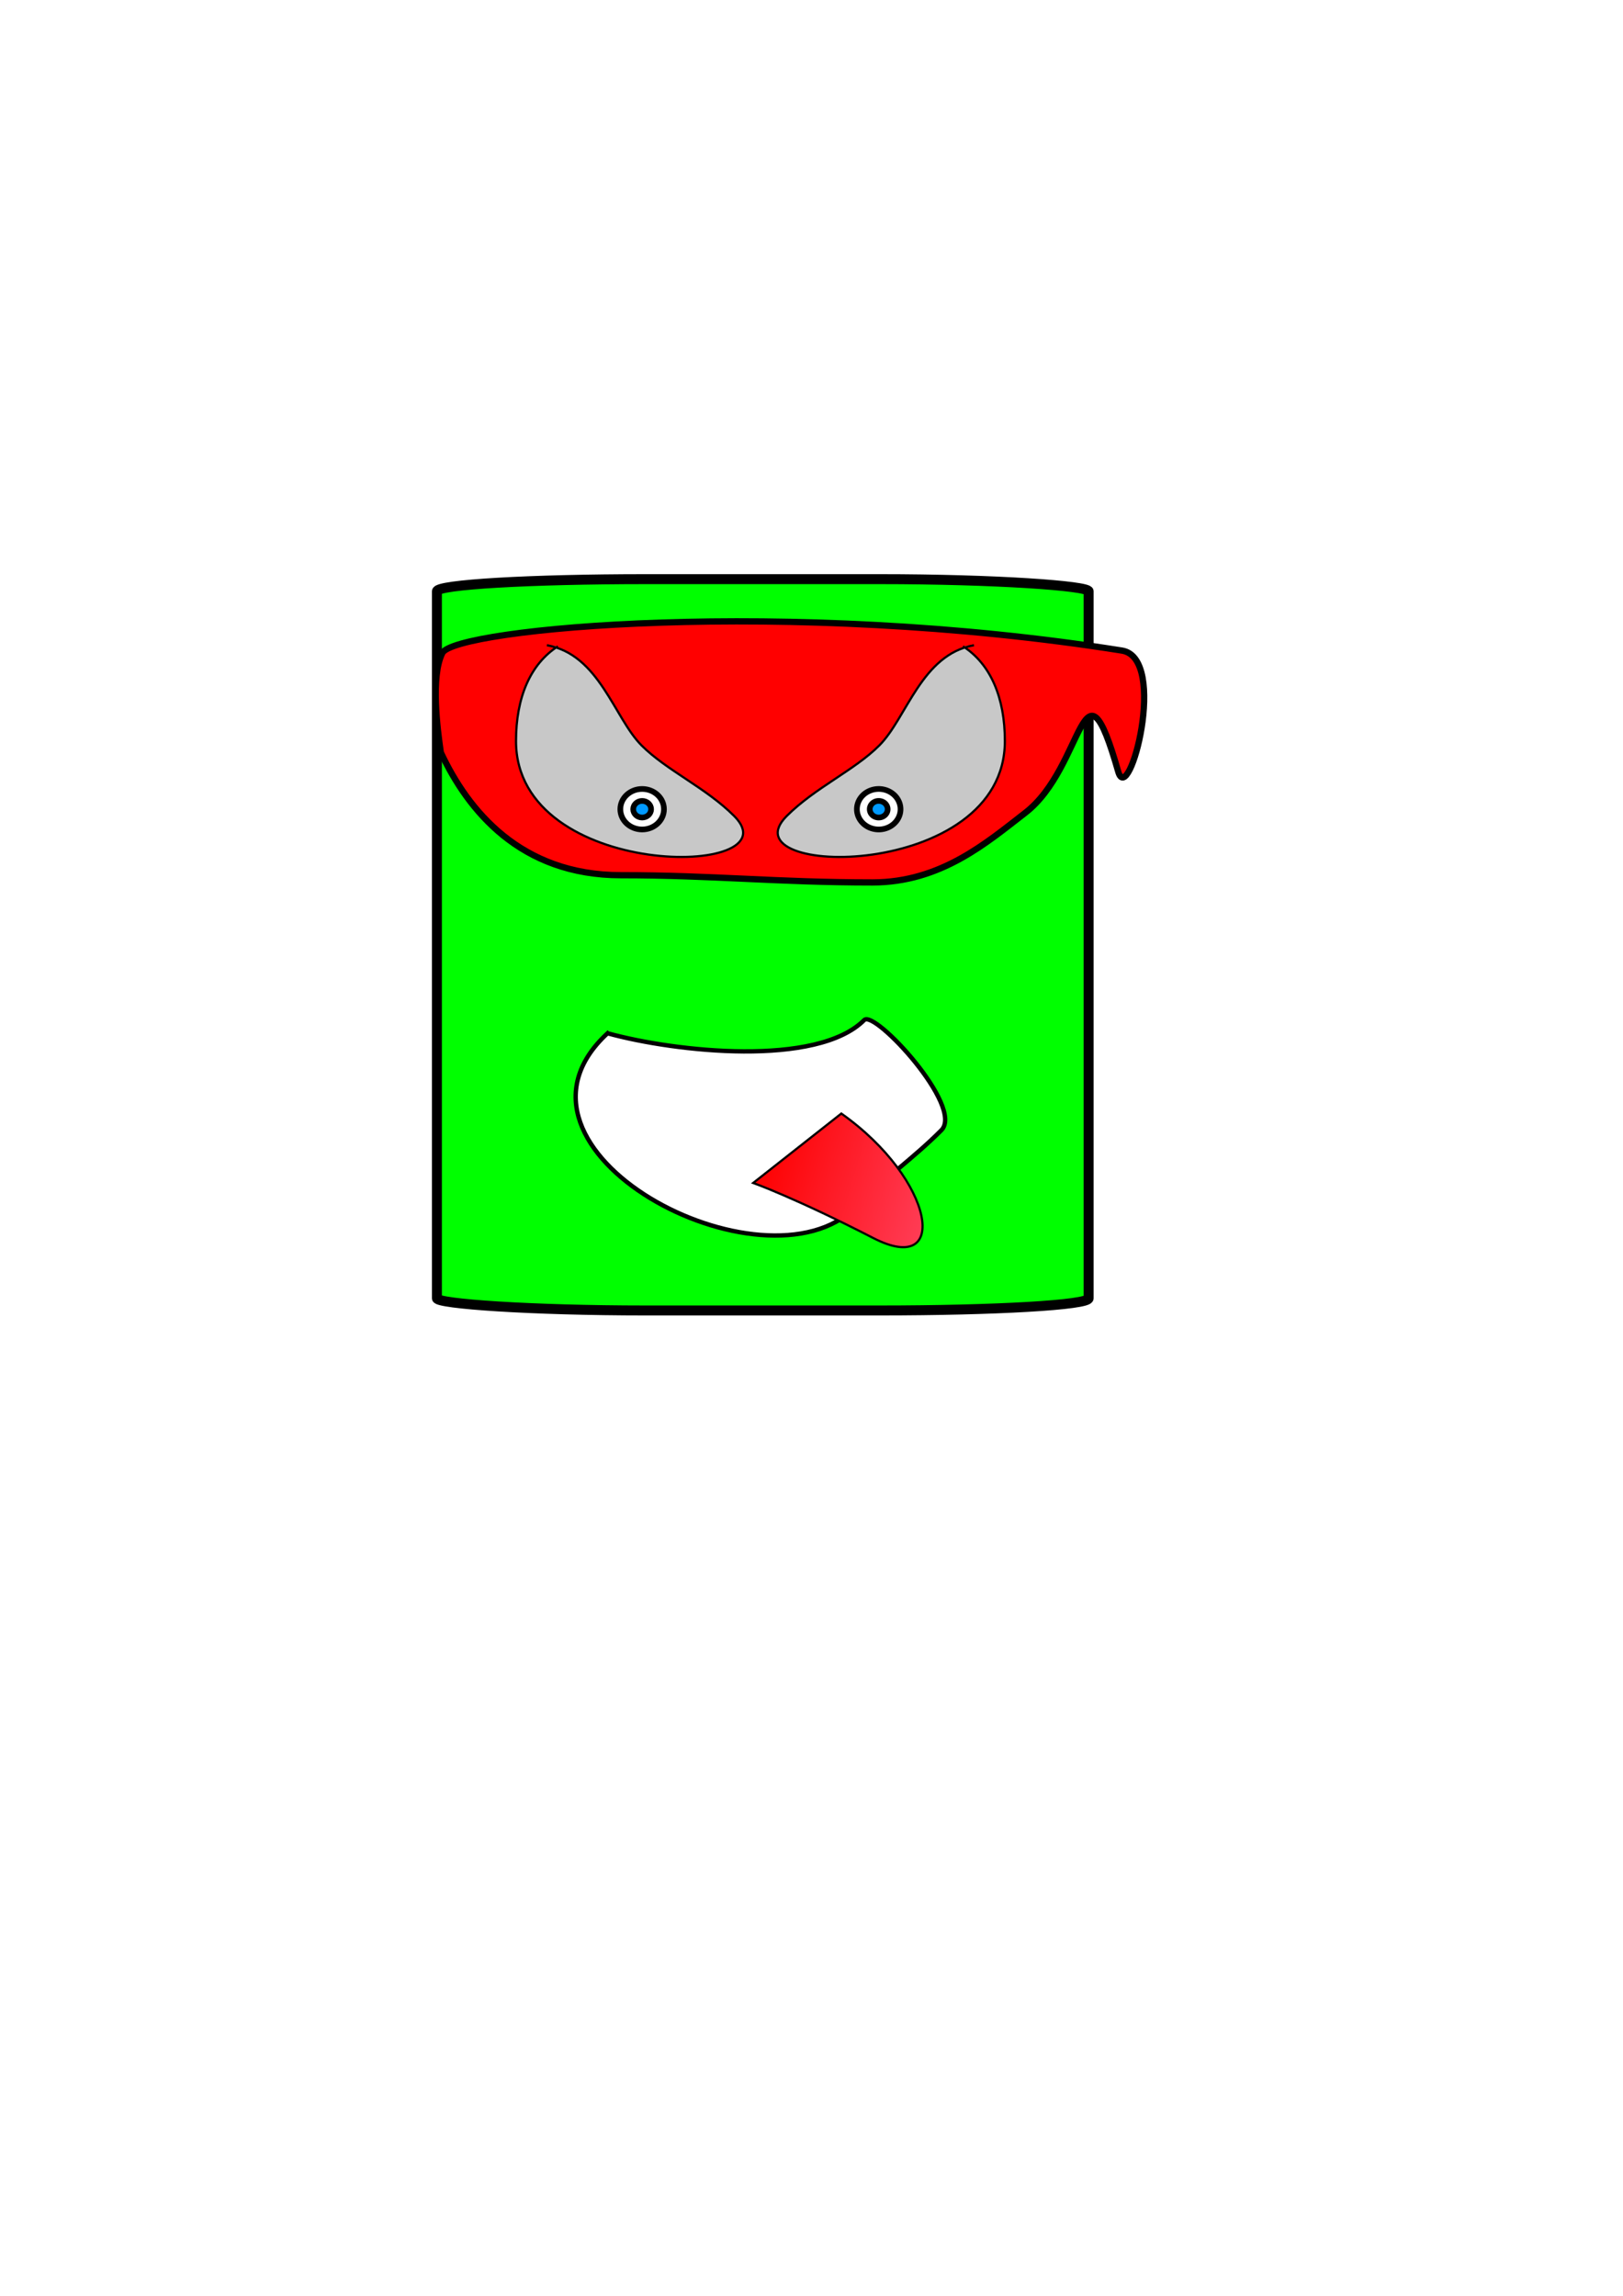
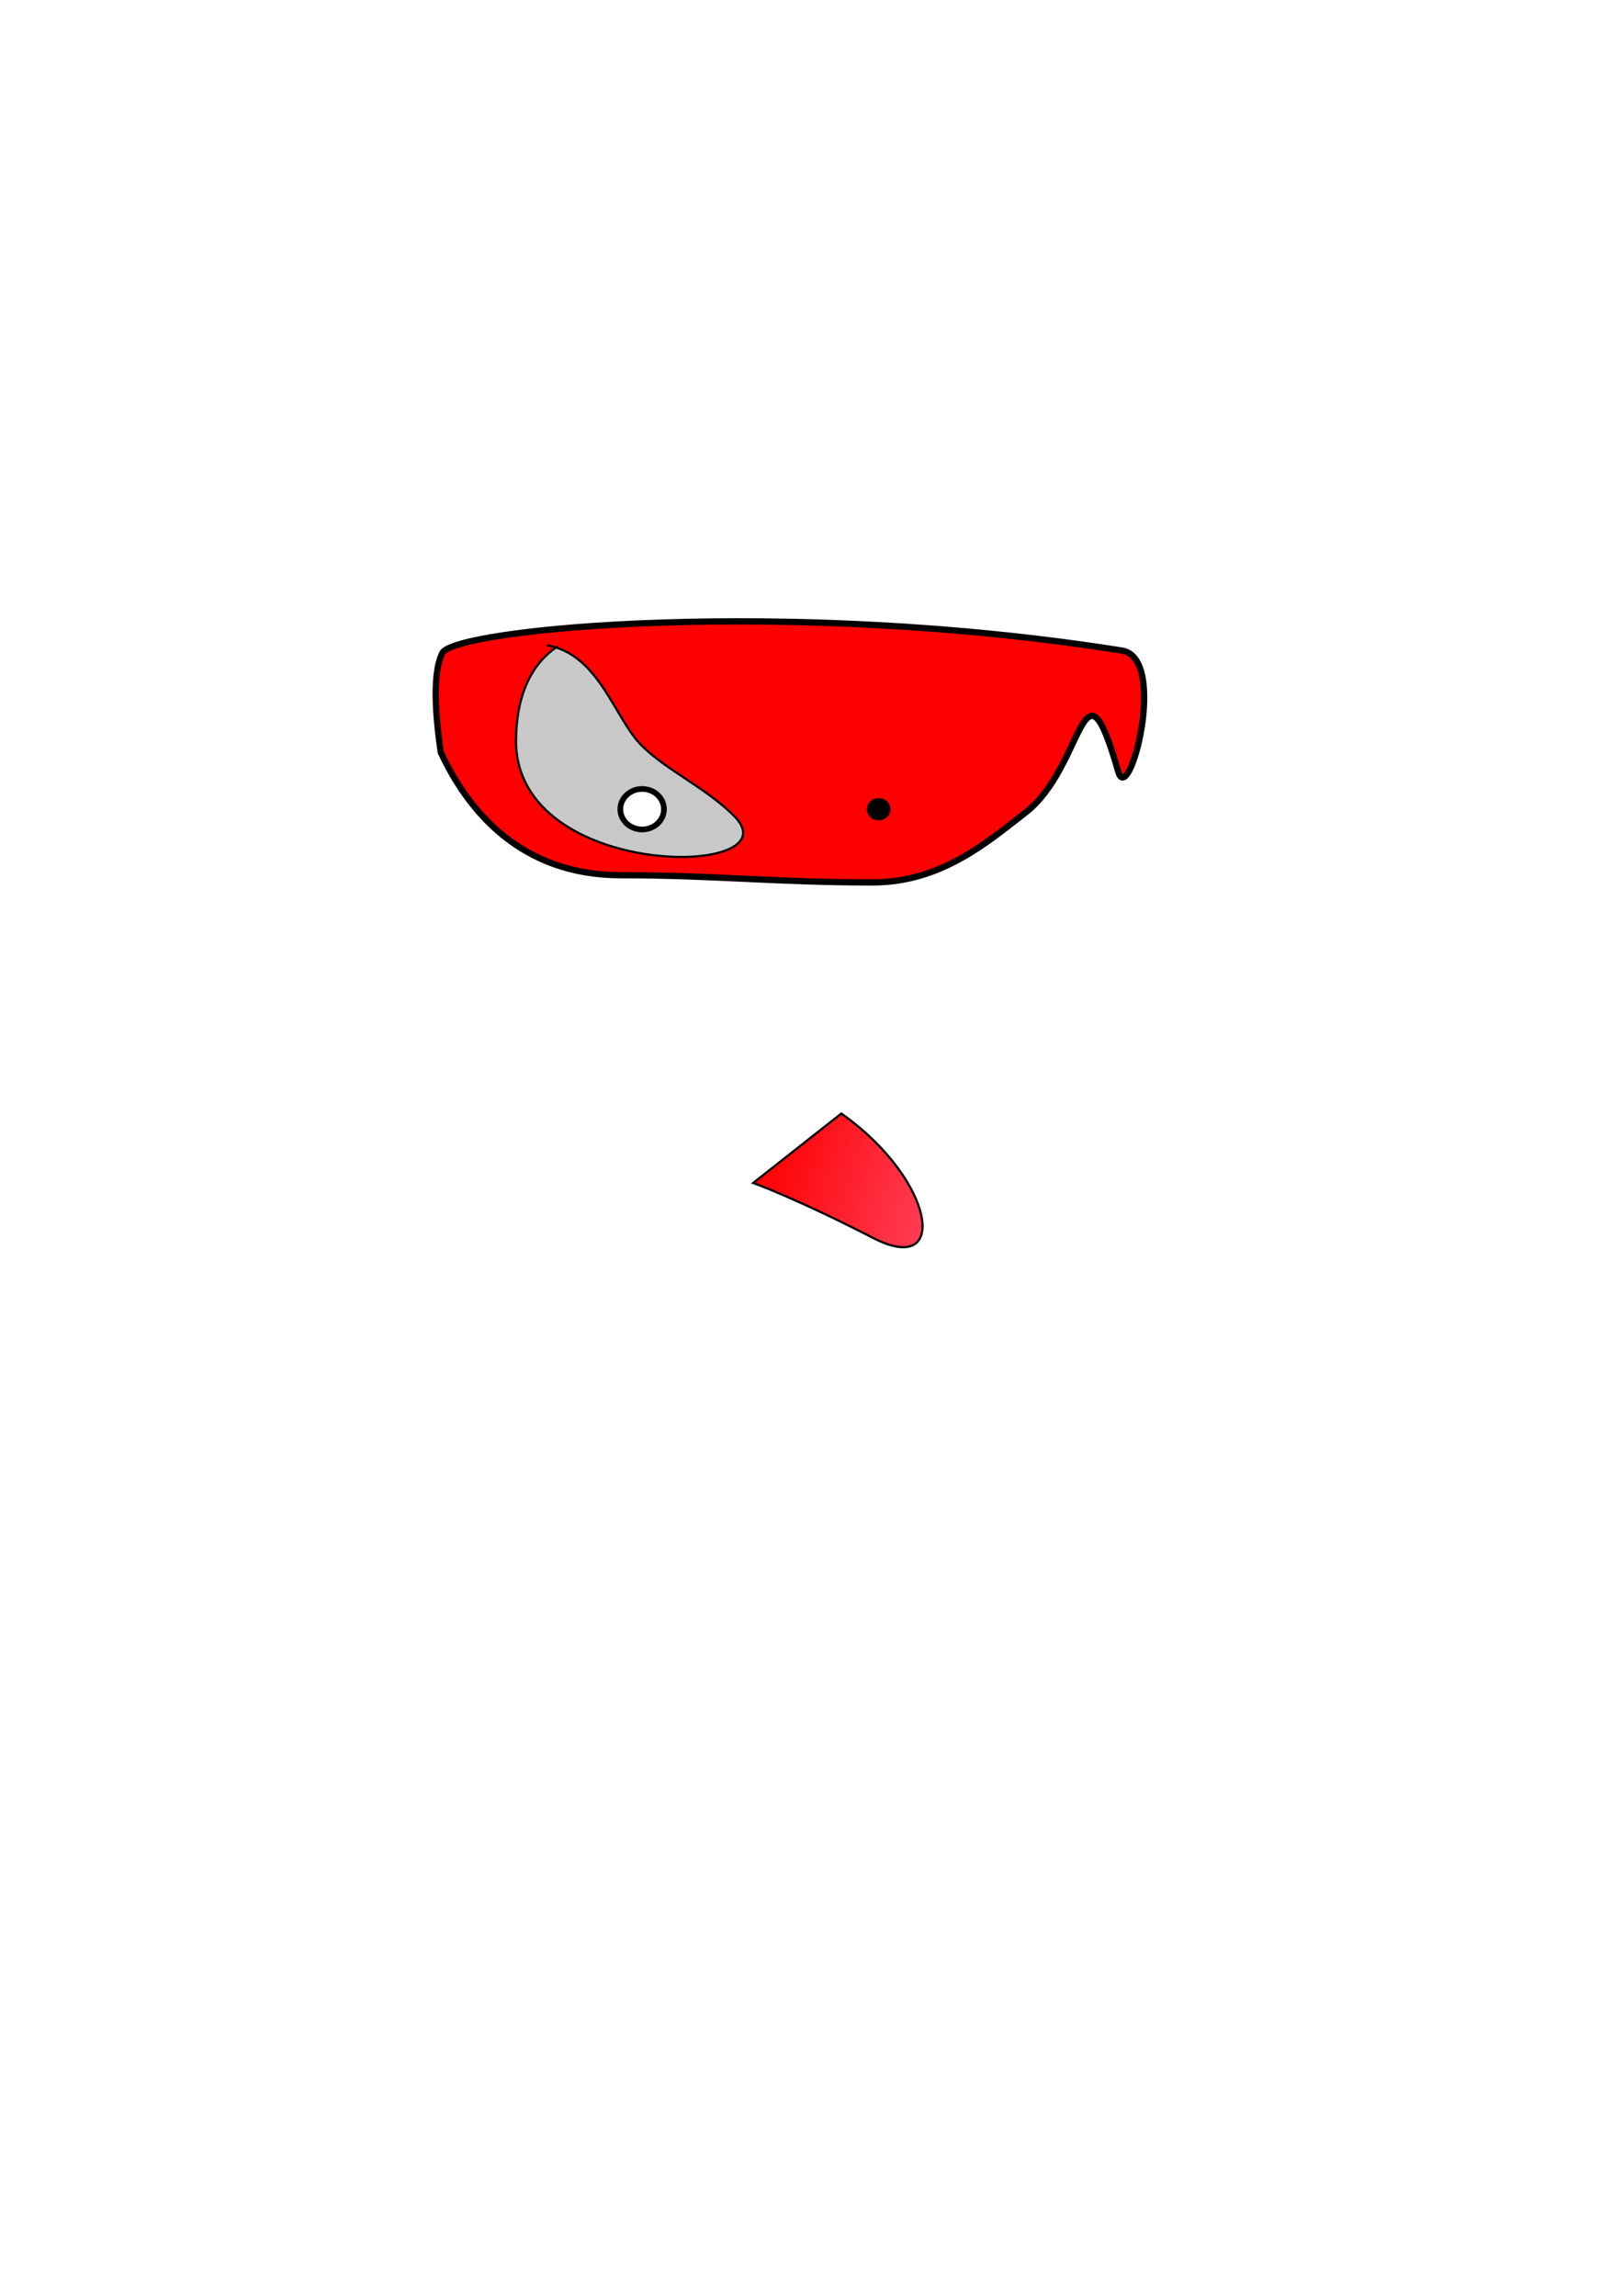
<svg xmlns="http://www.w3.org/2000/svg" version="1.1" viewBox="0 0 744.09 1052.4">
  <defs>
    <filter id="a" x="-.05" y="-.05" width="1.1" height="1.1" color-interpolation-filters="sRGB">
      <feGaussianBlur result="result1" stdDeviation="5" />
      <feComposite in="result1" in2="result1" operator="xor" result="result4" />
      <feGaussianBlur result="result6" stdDeviation="8" />
      <feComposite in="result6" in2="SourceGraphic" operator="atop" result="result8" />
      <feComposite in="result6" in2="result8" operator="in" result="fbSourceGraphic" />
      <feColorMatrix in="fbSourceGraphic" result="fbSourceGraphicAlpha" values="0 0 0 -1 0 0 0 0 -1 0 0 0 0 -1 0 0 0 0 2 0 " />
      <feGaussianBlur in="fbSourceGraphicAlpha" result="result0" stdDeviation="2" />
      <feSpecularLighting lighting-color="rgb(255,255,255)" in="result0" result="result1" specularConstant="2" specularExponent="25" surfaceScale="-5">
        <fePointLight x="-5000" y="-10000" z="20000" />
      </feSpecularLighting>
      <feComposite in="result1" in2="fbSourceGraphicAlpha" operator="in" result="result2" />
      <feComposite in="fbSourceGraphic" in2="result2" k2="1" k3="2" operator="arithmetic" result="result4" />
      <feComposite in="result9" in2="result4" operator="in" result="result9" />
      <feBlend in="result9" in2="result4" mode="multiply" />
    </filter>
    <linearGradient id="b" x1="384.87" x2="469.58" y1="542.06" y2="567.31" gradientTransform="translate(-4.546 -1.01)" gradientUnits="userSpaceOnUse">
      <stop stop-color="#fe0000" offset="0" />
      <stop stop-color="#ff415c" offset="1" />
    </linearGradient>
  </defs>
  <g stroke="#000">
-     <rect x="200.31" y="265.47" width="298.79" height="335.22" rx="95.714" ry="5.571" fill="#0f0" stroke-linecap="round" stroke-width="4.568" />
    <path d="m202.08 344.87c12.495 26.748 36.581 56.308 82.529 56.308 42.719 0 71.295 3.312 115.4 3.312 31.411 0 52.45-18.319 70.036-31.906 27.483-21.233 26.028-76.749 42.62-18.889 4.871 16.987 23.136-52.075 1.711-55.48-153.57-24.411-305.93-10.149-311.58 1.111-5.424 10.815-2.233 34.987-0.715 45.543z" fill="#f00" stroke-linecap="round" stroke-linejoin="round" stroke-width="2.879" />
-     <path d="m441.5 296.26c12.701 8.206 19.193 23.509 19.193 43.437 0 64.454-128.45 62.787-100.01 34.345 13.073-13.073 30.939-20.837 42.426-32.325 12.677-12.677 19.298-41.702 43.437-45.962" fill="#c8c8c8" stroke-width="1px" />
    <g stroke-linecap="round">
-       <path d="m412.86 370.93a10 9.286 0 1 1-20 0 10 9.286 0 1 1 20 0z" fill="#fff" stroke-width="2.6" />
      <path transform="matrix(.41 0 0 .41 237.68 218.85)" d="m412.86 370.93a10 9.286 0 1 1-20 0 10 9.286 0 1 1 20 0z" fill="#09f" filter="url(#a)" stroke-width="6.341" />
    </g>
    <path d="m255.77 296.26c-12.701 8.206-19.193 23.509-19.193 43.437 0 64.454 128.45 62.787 100.01 34.345-13.073-13.073-30.939-20.837-42.426-32.325-12.677-12.677-19.298-41.702-43.437-45.962" fill="#c8c8c8" stroke-width="1px" />
    <g transform="matrix(-1 0 0 1 697.26 0)" stroke-linecap="round">
      <path d="m412.86 370.93c0 5.128-4.477 9.286-10 9.286s-10-4.157-10-9.286c0-5.128 4.477-9.286 10-9.286s10 4.157 10 9.286z" fill="#fff" stroke-width="2.6" />
-       <path transform="matrix(.41 0 0 .41 237.68 218.85)" d="m412.86 370.93c0 5.128-4.477 9.286-10 9.286s-10-4.157-10-9.286c0-5.128 4.477-9.286 10-9.286s10 4.157 10 9.286z" fill="#09f" filter="url(#a)" stroke-width="6.341" />
    </g>
    <g transform="translate(-35.51)">
-       <path d="m314.05 473.63c31.138 8.58 96.026 15.596 117.68-6.061 4.784-4.784 46.003 39.86 35.355 50.508-13.247 13.247-25.408 21.367-39.396 35.355-41.708 41.708-171.47-26.421-113.64-79.802z" fill="#fff" stroke-width="2" />
      <path d="m421.23 510.42c42.931 30.305 50.003 75.256 14.647 57.074-35.355-18.183-55.053-25.254-55.053-25.254z" fill="url(#b)" stroke-width="1px" />
    </g>
  </g>
</svg>